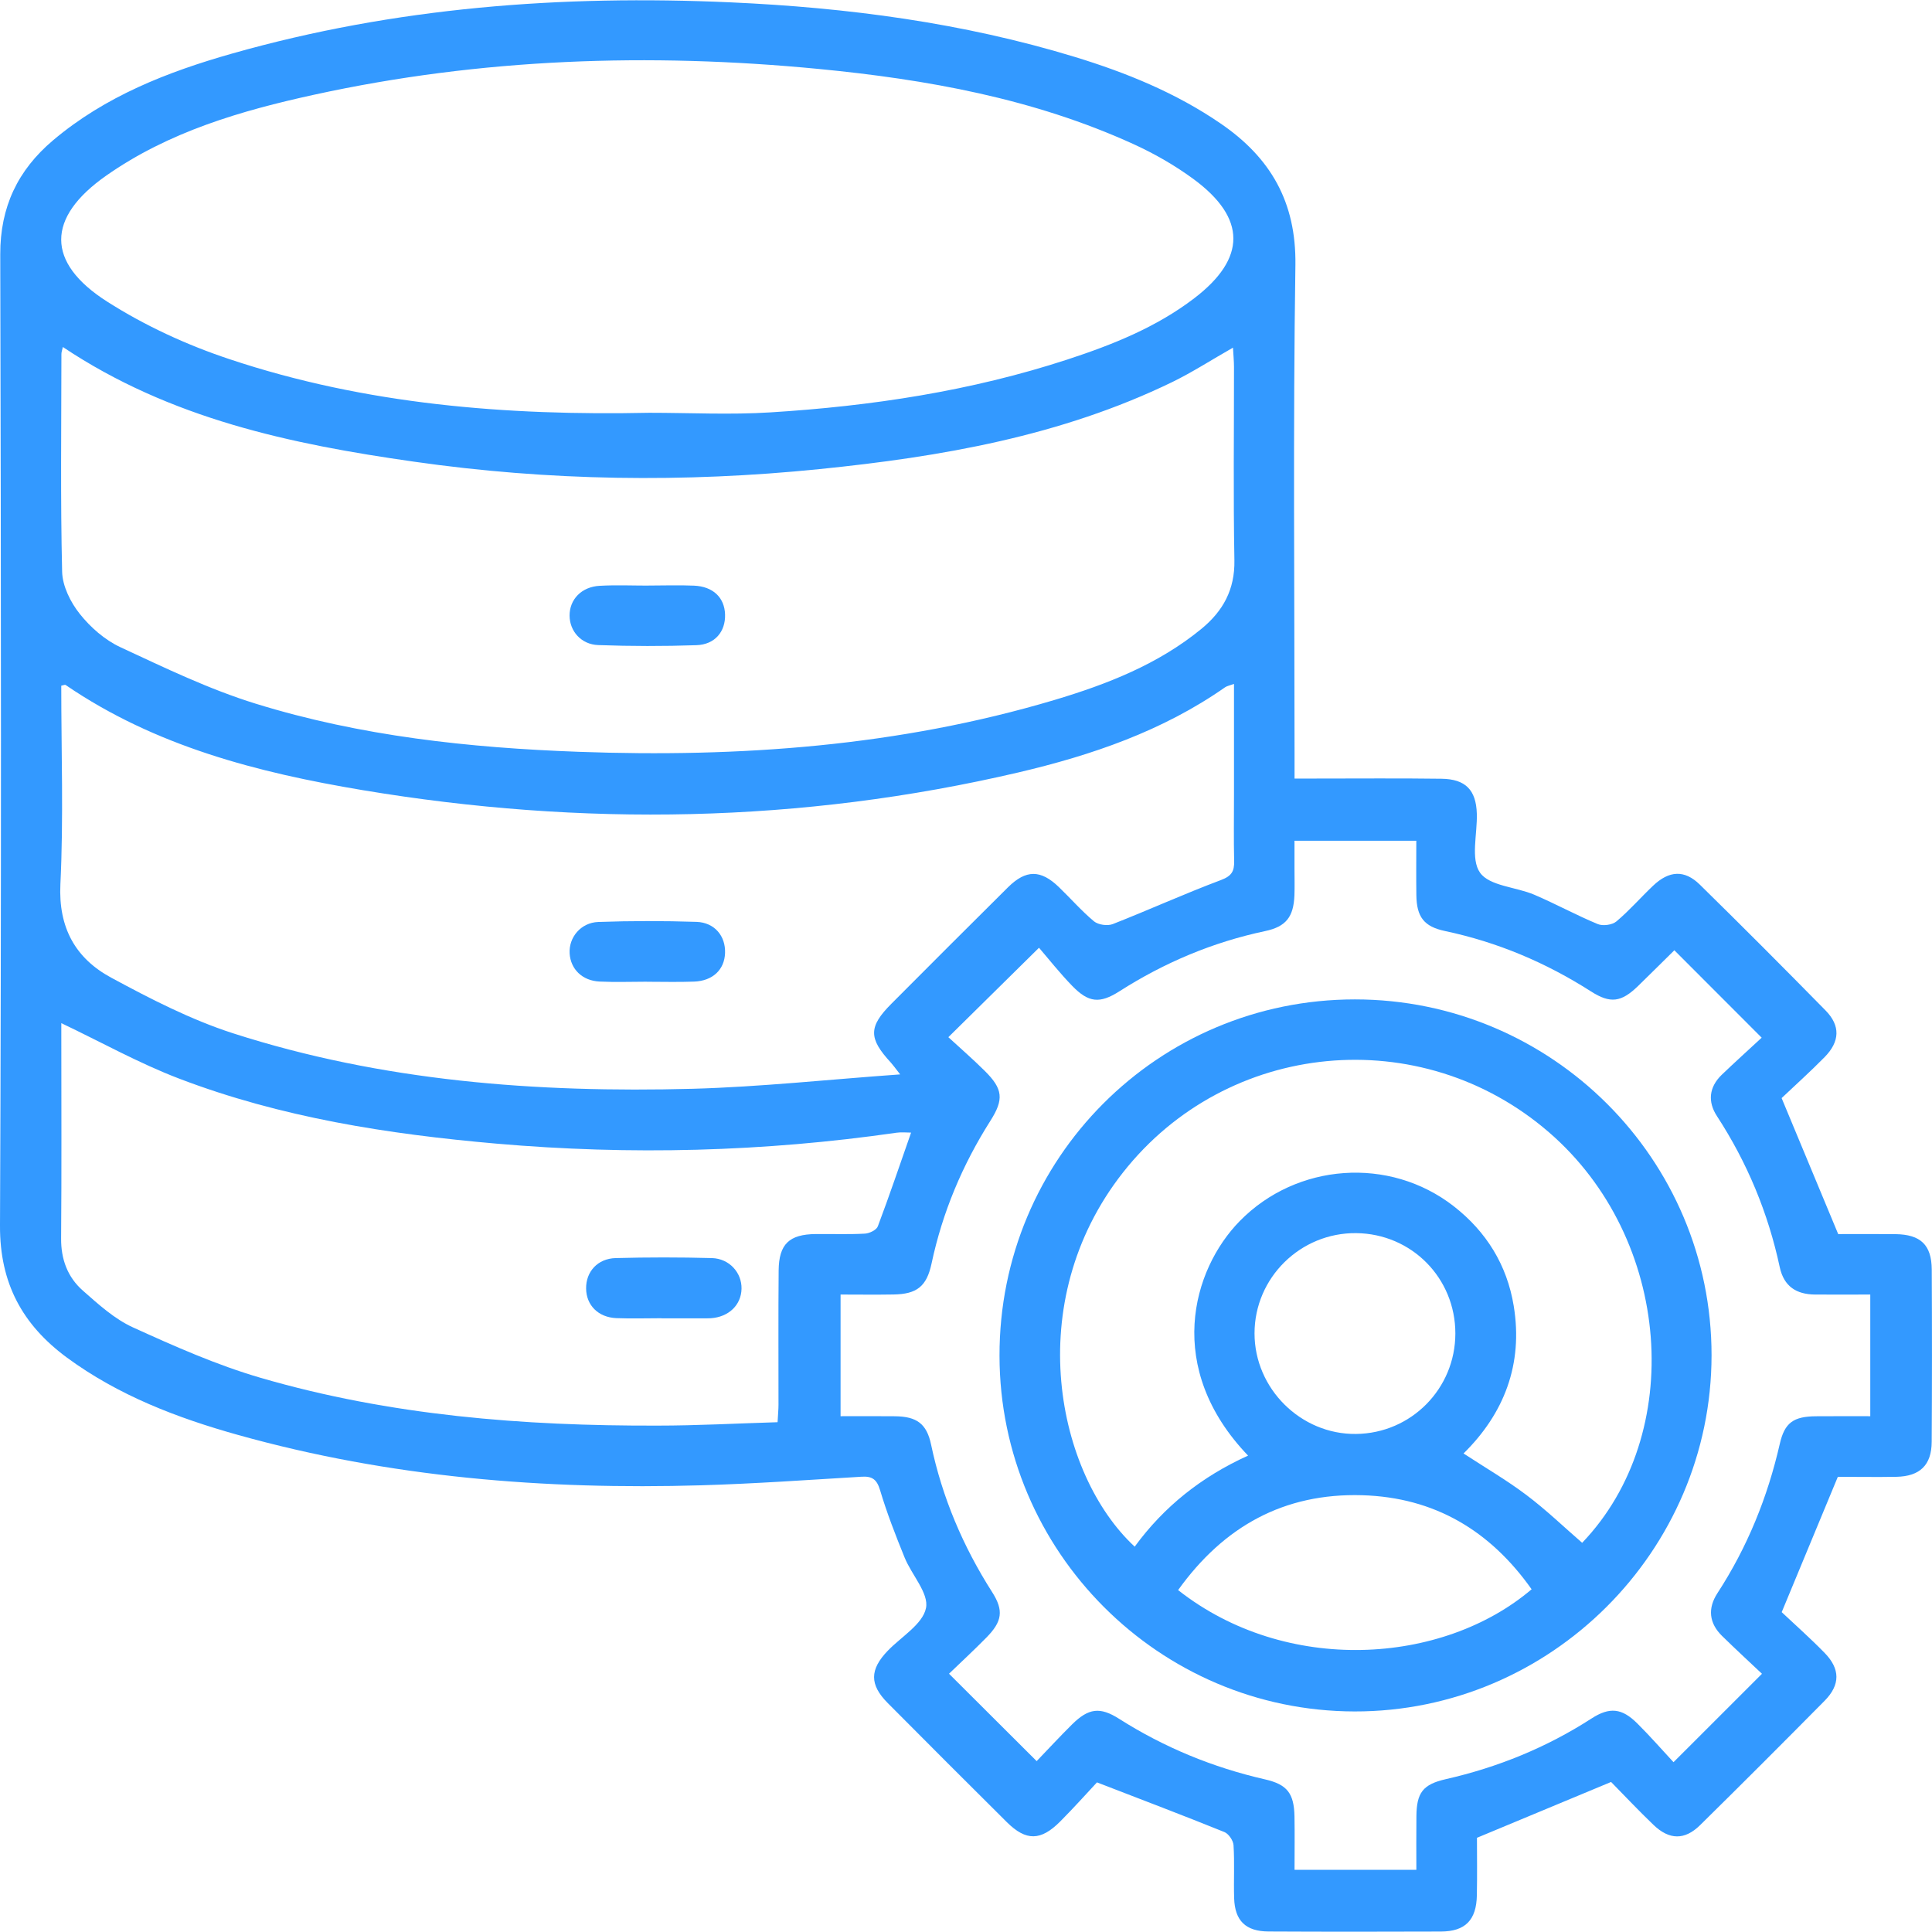
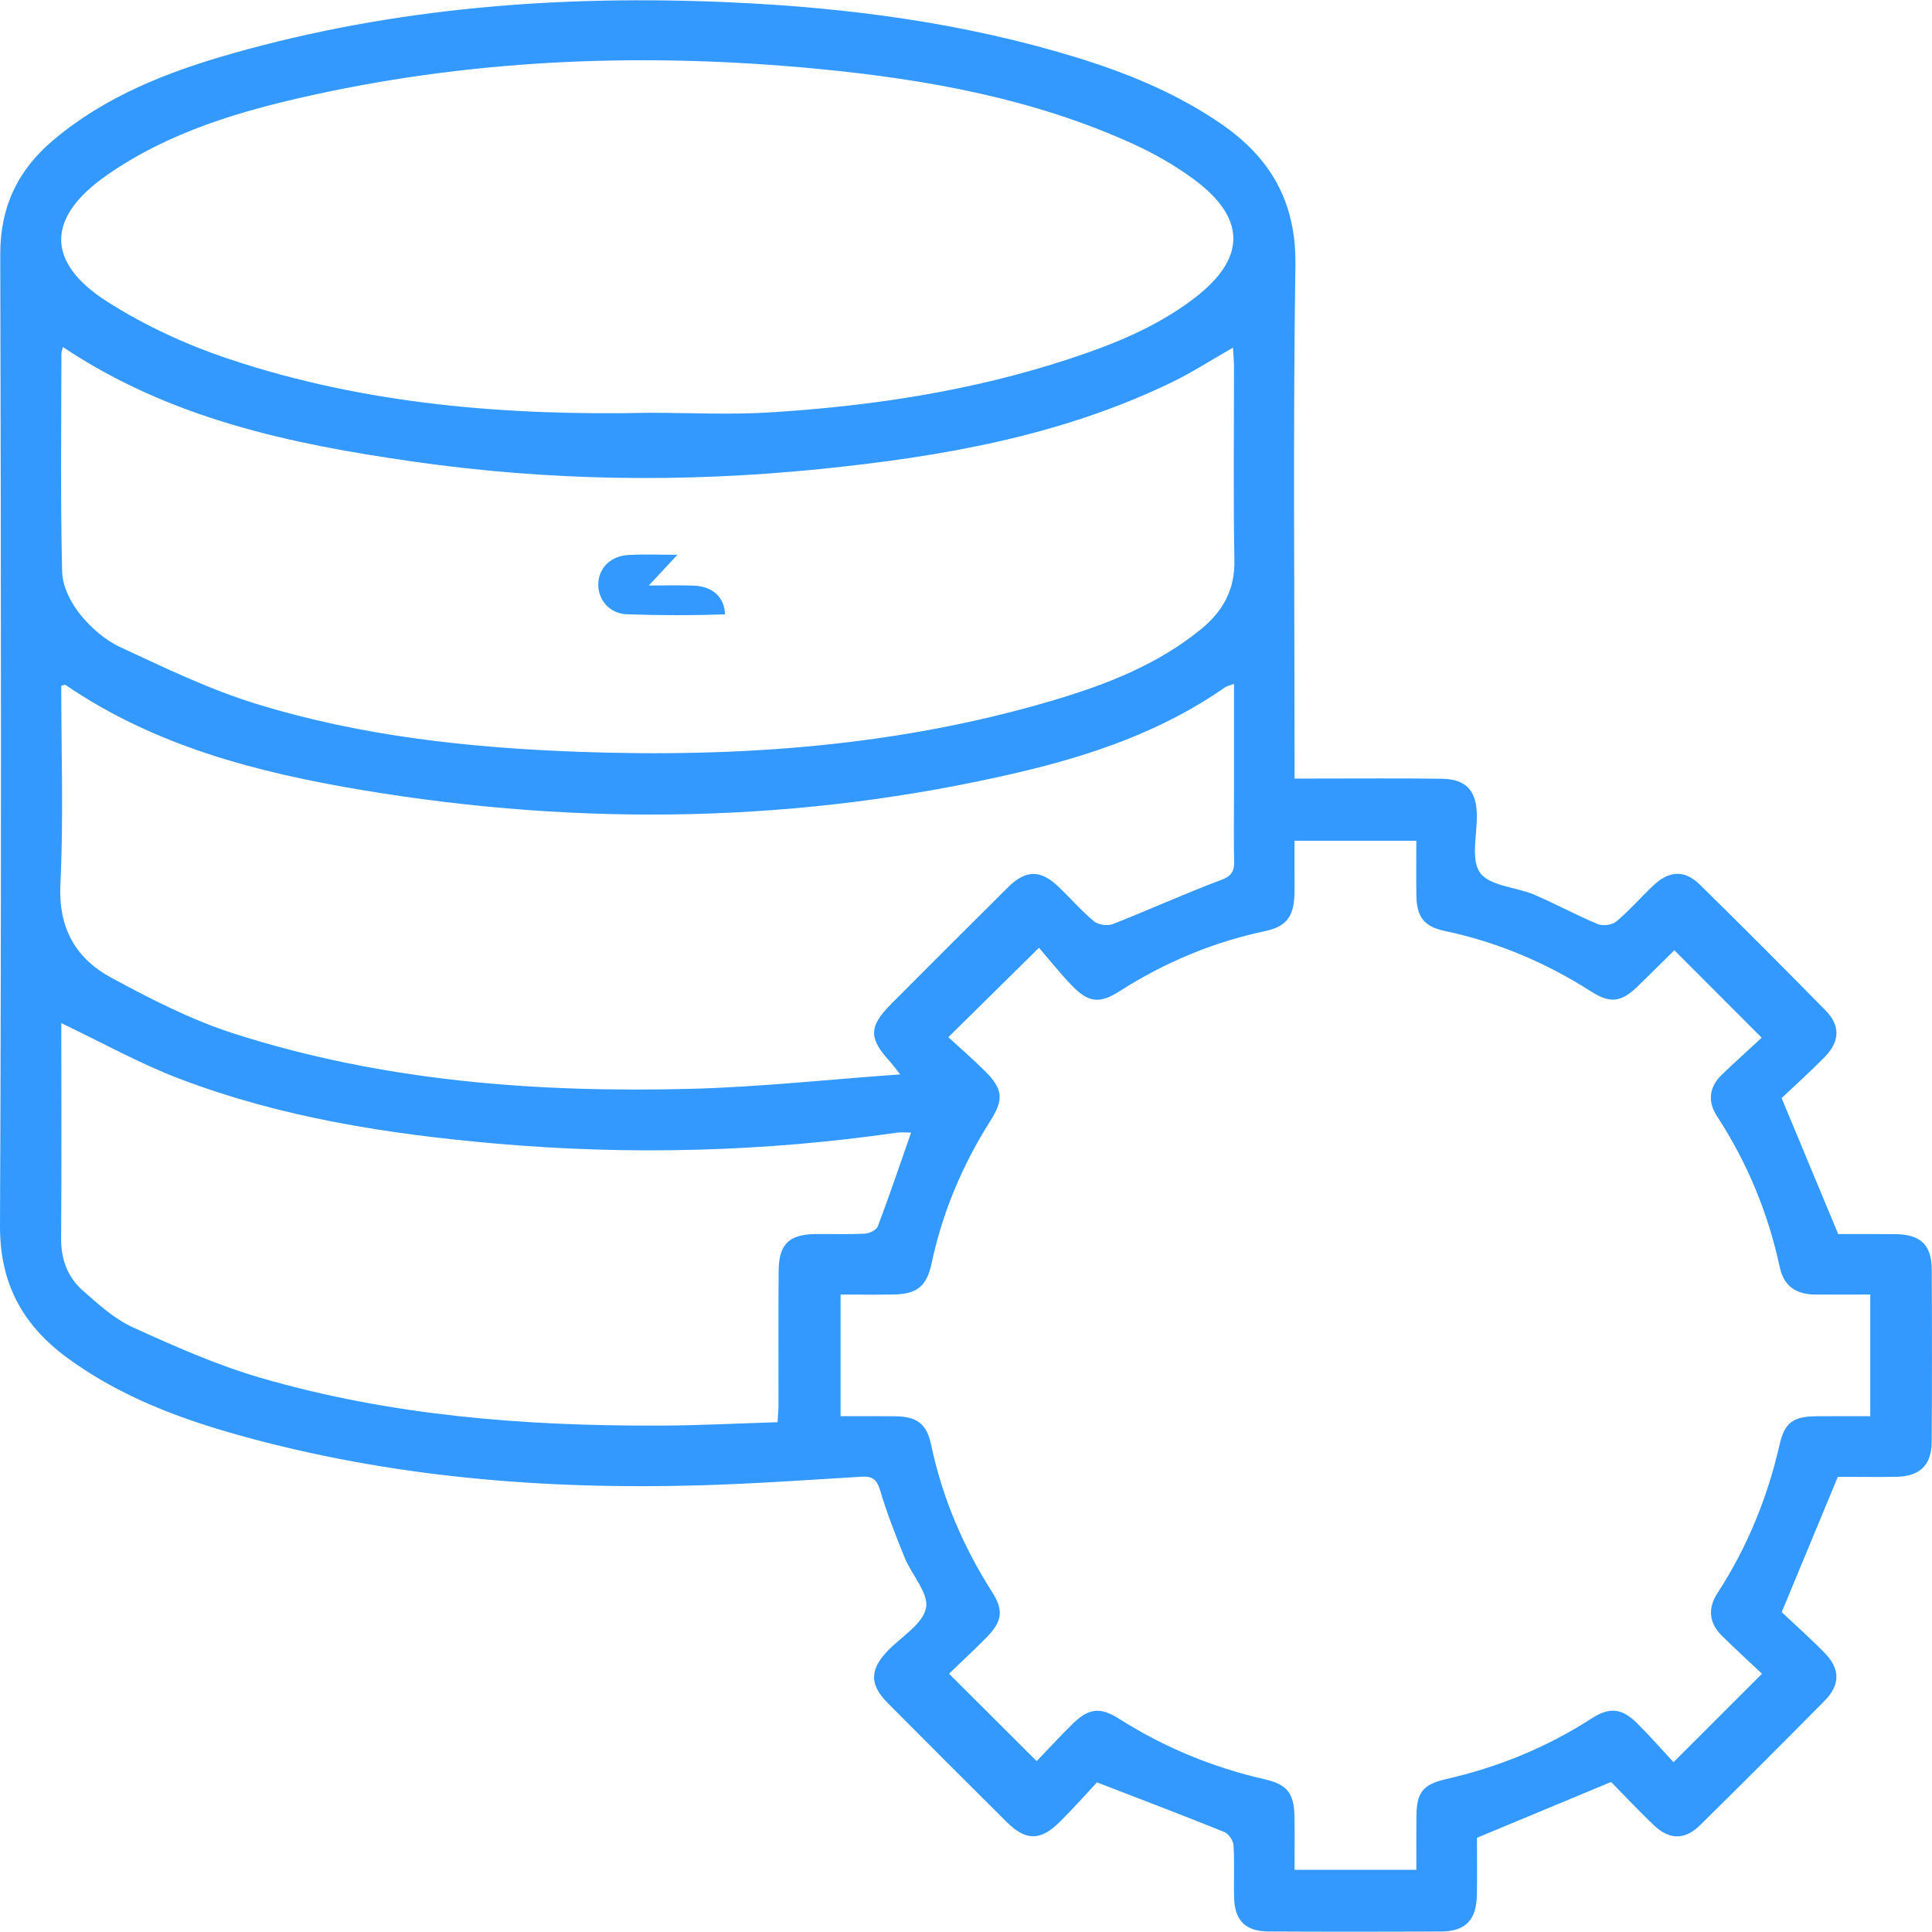
<svg xmlns="http://www.w3.org/2000/svg" version="1.1" id="Layer_1" x="0px" y="0px" width="38px" height="38px" viewBox="0 0 38 38" enable-background="new 0 0 38 38" xml:space="preserve">
  <g>
    <path fill-rule="evenodd" clip-rule="evenodd" fill="#3399FF" d="M36.148,29.047c-0.374,0.901-0.725,1.745-1.104,2.662   c0.247,0.233,0.554,0.505,0.84,0.797c0.313,0.319,0.315,0.63,0.005,0.945c-0.812,0.821-1.628,1.638-2.45,2.447   c-0.304,0.299-0.606,0.293-0.916-0.004c-0.296-0.283-0.576-0.582-0.835-0.845c-0.887,0.369-1.739,0.724-2.638,1.098   c0,0.34,0.006,0.735-0.002,1.131c-0.009,0.488-0.228,0.711-0.707,0.713c-1.13,0.004-2.26,0.005-3.39-0.001   c-0.45-0.002-0.664-0.212-0.677-0.656c-0.011-0.347,0.01-0.695-0.012-1.042c-0.006-0.092-0.097-0.225-0.18-0.258   c-0.801-0.324-1.608-0.63-2.506-0.977c-0.195,0.209-0.45,0.495-0.721,0.767c-0.384,0.387-0.673,0.39-1.051,0.016   c-0.784-0.778-1.565-1.56-2.344-2.344c-0.36-0.363-0.355-0.657,0.001-1.028c0.266-0.276,0.687-0.521,0.752-0.839   c0.06-0.29-0.281-0.652-0.42-0.993c-0.177-0.436-0.349-0.876-0.483-1.326c-0.063-0.211-0.153-0.277-0.36-0.265   c-1.053,0.063-2.105,0.138-3.159,0.169c-3.079,0.09-6.125-0.156-9.104-0.989c-1.198-0.335-2.355-0.776-3.371-1.523   C0.443,26.058-0.005,25.242,0,24.108c0.028-6.369,0.021-12.737,0.005-19.105C0.003,4.069,0.35,3.347,1.042,2.761   C2.07,1.892,3.295,1.414,4.563,1.054c3.206-0.911,6.485-1.157,9.803-1.008c2.3,0.103,4.57,0.401,6.779,1.075   c1.012,0.31,1.985,0.706,2.864,1.309c0.979,0.67,1.487,1.54,1.47,2.782c-0.048,3.202-0.017,6.405-0.017,9.608   c0,0.147,0,0.294,0,0.493c0.167,0,0.3,0,0.432,0c0.819,0,1.639-0.007,2.458,0.004c0.473,0.006,0.681,0.221,0.695,0.686   c0.013,0.396-0.126,0.892,0.063,1.161c0.186,0.264,0.706,0.28,1.067,0.434c0.421,0.18,0.824,0.401,1.247,0.577   c0.102,0.043,0.286,0.018,0.369-0.052c0.256-0.215,0.477-0.471,0.72-0.701c0.315-0.3,0.619-0.318,0.919-0.024   c0.833,0.817,1.657,1.644,2.475,2.477c0.294,0.3,0.282,0.61-0.019,0.917c-0.286,0.291-0.591,0.564-0.846,0.806   c0.383,0.919,0.738,1.773,1.113,2.675c0.334,0,0.73-0.003,1.126,0.001c0.494,0.006,0.711,0.211,0.714,0.696   c0.006,1.129,0.006,2.259-0.001,3.389c-0.002,0.457-0.231,0.679-0.695,0.688C36.903,29.054,36.507,29.047,36.148,29.047z    M12.772,8.119c0.793,0,1.59,0.042,2.38-0.008c1.985-0.123,3.945-0.419,5.843-1.04c0.886-0.29,1.75-0.634,2.499-1.208   c1.021-0.782,1.023-1.572-0.015-2.338c-0.367-0.27-0.771-0.502-1.186-0.691c-1.965-0.896-4.063-1.272-6.192-1.478   C12.773,1.035,9.46,1.146,6.183,1.862c-1.446,0.316-2.865,0.73-4.096,1.594c-1.173,0.823-1.189,1.705,0.02,2.476   C2.85,6.406,3.678,6.787,4.516,7.065C7.191,7.958,9.971,8.178,12.772,8.119z M1.236,6.825C1.221,6.894,1.208,6.928,1.208,6.962   c-0.001,1.428-0.02,2.855,0.014,4.282c0.006,0.282,0.165,0.602,0.346,0.829c0.21,0.265,0.493,0.513,0.797,0.655   c0.873,0.406,1.75,0.83,2.666,1.113c2.062,0.638,4.198,0.868,6.349,0.946c3.166,0.115,6.301-0.109,9.355-1.018   c1.035-0.309,2.043-0.701,2.895-1.4c0.426-0.35,0.66-0.773,0.649-1.351c-0.023-1.267-0.007-2.533-0.008-3.799   c0-0.118-0.012-0.236-0.02-0.381c-0.424,0.241-0.797,0.483-1.195,0.677c-2.188,1.062-4.543,1.469-6.932,1.711   c-2.666,0.271-5.332,0.234-7.985-0.146C5.723,8.736,3.35,8.238,1.236,6.825z M34.65,20.41c-0.612-0.612-1.162-1.162-1.718-1.72   c0.022-0.013,0.01-0.009,0.001,0c-0.238,0.234-0.476,0.472-0.716,0.705c-0.329,0.318-0.542,0.35-0.926,0.104   c-0.887-0.567-1.839-0.969-2.87-1.187c-0.413-0.087-0.557-0.277-0.563-0.704c-0.005-0.356-0.001-0.713-0.001-1.071   c-0.825,0-1.598,0-2.396,0c0,0.206,0,0.378,0,0.551c0,0.174,0.005,0.348-0.001,0.521c-0.017,0.424-0.164,0.617-0.575,0.704   c-1.03,0.218-1.982,0.619-2.87,1.186c-0.386,0.246-0.605,0.222-0.924-0.106c-0.248-0.255-0.469-0.536-0.655-0.752   c-0.635,0.627-1.187,1.171-1.783,1.759c0.226,0.208,0.479,0.428,0.716,0.663c0.358,0.355,0.38,0.559,0.11,0.983   c-0.55,0.867-0.942,1.798-1.156,2.804c-0.096,0.452-0.289,0.604-0.75,0.611c-0.343,0.006-0.687,0.001-1.04,0.001   c0,0.821,0,1.596,0,2.393c0.375,0,0.722-0.003,1.069,0.001c0.427,0.004,0.625,0.145,0.711,0.556   c0.22,1.044,0.629,2.006,1.202,2.904c0.231,0.362,0.197,0.578-0.115,0.894c-0.249,0.253-0.51,0.494-0.734,0.71   c0.59,0.588,1.14,1.137,1.724,1.719c0.216-0.225,0.451-0.479,0.696-0.722c0.323-0.319,0.548-0.351,0.926-0.11   c0.888,0.564,1.845,0.957,2.869,1.191c0.438,0.1,0.571,0.275,0.58,0.731c0.006,0.345,0.001,0.688,0.001,1.048   c0.813,0,1.587,0,2.396,0c0-0.367-0.003-0.712,0.001-1.058c0.005-0.459,0.127-0.622,0.577-0.725   c1.025-0.233,1.983-0.623,2.868-1.194c0.356-0.23,0.597-0.203,0.898,0.096c0.254,0.252,0.489,0.522,0.714,0.764   c0.597-0.597,1.147-1.146,1.74-1.739c-0.248-0.234-0.52-0.485-0.784-0.743c-0.258-0.253-0.287-0.543-0.092-0.843   c0.588-0.903,0.986-1.885,1.226-2.935c0.095-0.419,0.271-0.541,0.714-0.544c0.354-0.003,0.709-0.001,1.066-0.001   c0-0.821,0-1.586,0-2.393c-0.375,0-0.731,0.003-1.088,0c-0.366-0.004-0.611-0.159-0.693-0.54c-0.228-1.065-0.639-2.055-1.235-2.97   c-0.185-0.283-0.156-0.569,0.093-0.811C34.13,20.885,34.406,20.637,34.65,20.41z M17.705,21.132   c-0.109-0.14-0.143-0.188-0.182-0.231c-0.443-0.479-0.442-0.706,0.011-1.16c0.763-0.765,1.525-1.529,2.292-2.289   c0.354-0.35,0.643-0.349,1-0.005c0.232,0.223,0.445,0.469,0.692,0.675c0.084,0.069,0.266,0.094,0.368,0.054   c0.714-0.28,1.413-0.598,2.13-0.867c0.21-0.079,0.262-0.173,0.258-0.371c-0.01-0.435-0.003-0.869-0.003-1.304   c0-0.715,0-1.431,0-2.182c-0.09,0.033-0.139,0.041-0.175,0.066c-1.23,0.861-2.625,1.337-4.066,1.675   c-4.273,0.999-8.58,1.069-12.898,0.348c-2.062-0.345-4.077-0.862-5.841-2.068c-0.014-0.01-0.045,0.006-0.086,0.014   c0,1.3,0.046,2.604-0.017,3.902c-0.042,0.861,0.298,1.462,1,1.841c0.77,0.416,1.562,0.824,2.391,1.092   c2.938,0.946,5.978,1.174,9.043,1.093C14.957,21.378,16.287,21.233,17.705,21.132z M15.294,27.973   c0.009-0.169,0.018-0.254,0.018-0.34c0.001-0.881-0.005-1.762,0.003-2.644c0.005-0.52,0.208-0.711,0.729-0.717   c0.323-0.003,0.646,0.01,0.968-0.008c0.089-0.005,0.227-0.071,0.254-0.144c0.229-0.608,0.438-1.226,0.654-1.843   c-0.091,0-0.19-0.012-0.286,0.002c-2.615,0.377-5.238,0.444-7.869,0.215c-2.13-0.186-4.237-0.513-6.244-1.28   c-0.79-0.302-1.535-0.719-2.315-1.09c0,0.058,0,0.153,0,0.249c0,1.327,0.007,2.655-0.004,3.982   c-0.004,0.415,0.129,0.767,0.428,1.03c0.305,0.269,0.621,0.557,0.983,0.722c0.82,0.373,1.653,0.743,2.516,0.994   c2.545,0.741,5.164,0.947,7.803,0.939C13.71,28.04,14.488,27.997,15.294,27.973z" />
-     <path fill-rule="evenodd" clip-rule="evenodd" fill="#3399FF" d="M12.76,11.517c0.297,0,0.594-0.011,0.891,0.002   c0.375,0.017,0.599,0.234,0.61,0.565c0.011,0.337-0.198,0.594-0.564,0.606c-0.643,0.022-1.287,0.021-1.93-0.002   c-0.336-0.012-0.562-0.274-0.564-0.577c-0.003-0.32,0.235-0.57,0.592-0.589c0.321-0.018,0.644-0.004,0.965-0.004   C12.76,11.518,12.76,11.517,12.76,11.517z" />
-     <path fill-rule="evenodd" clip-rule="evenodd" fill="#3399FF" d="M26.65,19.657c3.87,0,7.016,3.141,7.014,7.001   c-0.003,3.853-3.169,7.01-7.022,7.004c-3.844-0.006-6.977-3.145-6.983-6.995C19.652,22.788,22.775,19.657,26.65,19.657z    M24.548,28.63c-1.648-1.718-1.105-3.654-0.162-4.615c1.119-1.14,2.941-1.275,4.206-0.291c0.643,0.501,1.049,1.157,1.181,1.962   c0.188,1.146-0.189,2.117-0.987,2.902c0.433,0.283,0.851,0.526,1.234,0.815c0.386,0.29,0.735,0.627,1.099,0.942   c2.042-2.131,1.773-5.979-0.655-8.076c-2.521-2.178-6.326-1.813-8.376,0.792c-2.015,2.562-1.3,5.942,0.23,7.36   C22.893,29.634,23.631,29.046,24.548,28.63z M23.172,31.275c2.118,1.668,5.198,1.477,6.953-0.016   c-0.816-1.154-1.909-1.808-3.334-1.85C25.257,29.365,24.073,30.019,23.172,31.275z M28.625,26.229   c0.001-1.091-0.86-1.963-1.95-1.975c-1.097-0.011-1.999,0.877-2,1.97c-0.001,1.088,0.911,1.993,1.996,1.98   C27.755,28.193,28.624,27.314,28.625,26.229z" />
-     <path fill-rule="evenodd" clip-rule="evenodd" fill="#3399FF" d="M12.722,19.309c-0.31,0-0.62,0.012-0.929-0.003   c-0.34-0.016-0.57-0.243-0.589-0.553c-0.019-0.313,0.217-0.606,0.563-0.619c0.643-0.023,1.288-0.023,1.931-0.002   c0.358,0.012,0.575,0.28,0.563,0.612c-0.011,0.328-0.242,0.55-0.61,0.563c-0.309,0.012-0.619,0.003-0.928,0.003   C12.722,19.31,12.722,19.31,12.722,19.309z" />
-     <path fill-rule="evenodd" clip-rule="evenodd" fill="#3399FF" d="M13.012,25.928c-0.297,0-0.595,0.01-0.891-0.002   c-0.356-0.016-0.59-0.255-0.593-0.583c-0.004-0.329,0.226-0.589,0.581-0.598c0.631-0.017,1.263-0.017,1.894,0   c0.344,0.01,0.589,0.289,0.582,0.604c-0.007,0.32-0.253,0.556-0.606,0.579c-0.024,0.002-0.049,0.002-0.074,0.002   c-0.297,0-0.594,0-0.892,0C13.012,25.929,13.012,25.929,13.012,25.928z" />
+     <path fill-rule="evenodd" clip-rule="evenodd" fill="#3399FF" d="M12.76,11.517c0.297,0,0.594-0.011,0.891,0.002   c0.375,0.017,0.599,0.234,0.61,0.565c-0.643,0.022-1.287,0.021-1.93-0.002   c-0.336-0.012-0.562-0.274-0.564-0.577c-0.003-0.32,0.235-0.57,0.592-0.589c0.321-0.018,0.644-0.004,0.965-0.004   C12.76,11.518,12.76,11.517,12.76,11.517z" />
  </g>
</svg>